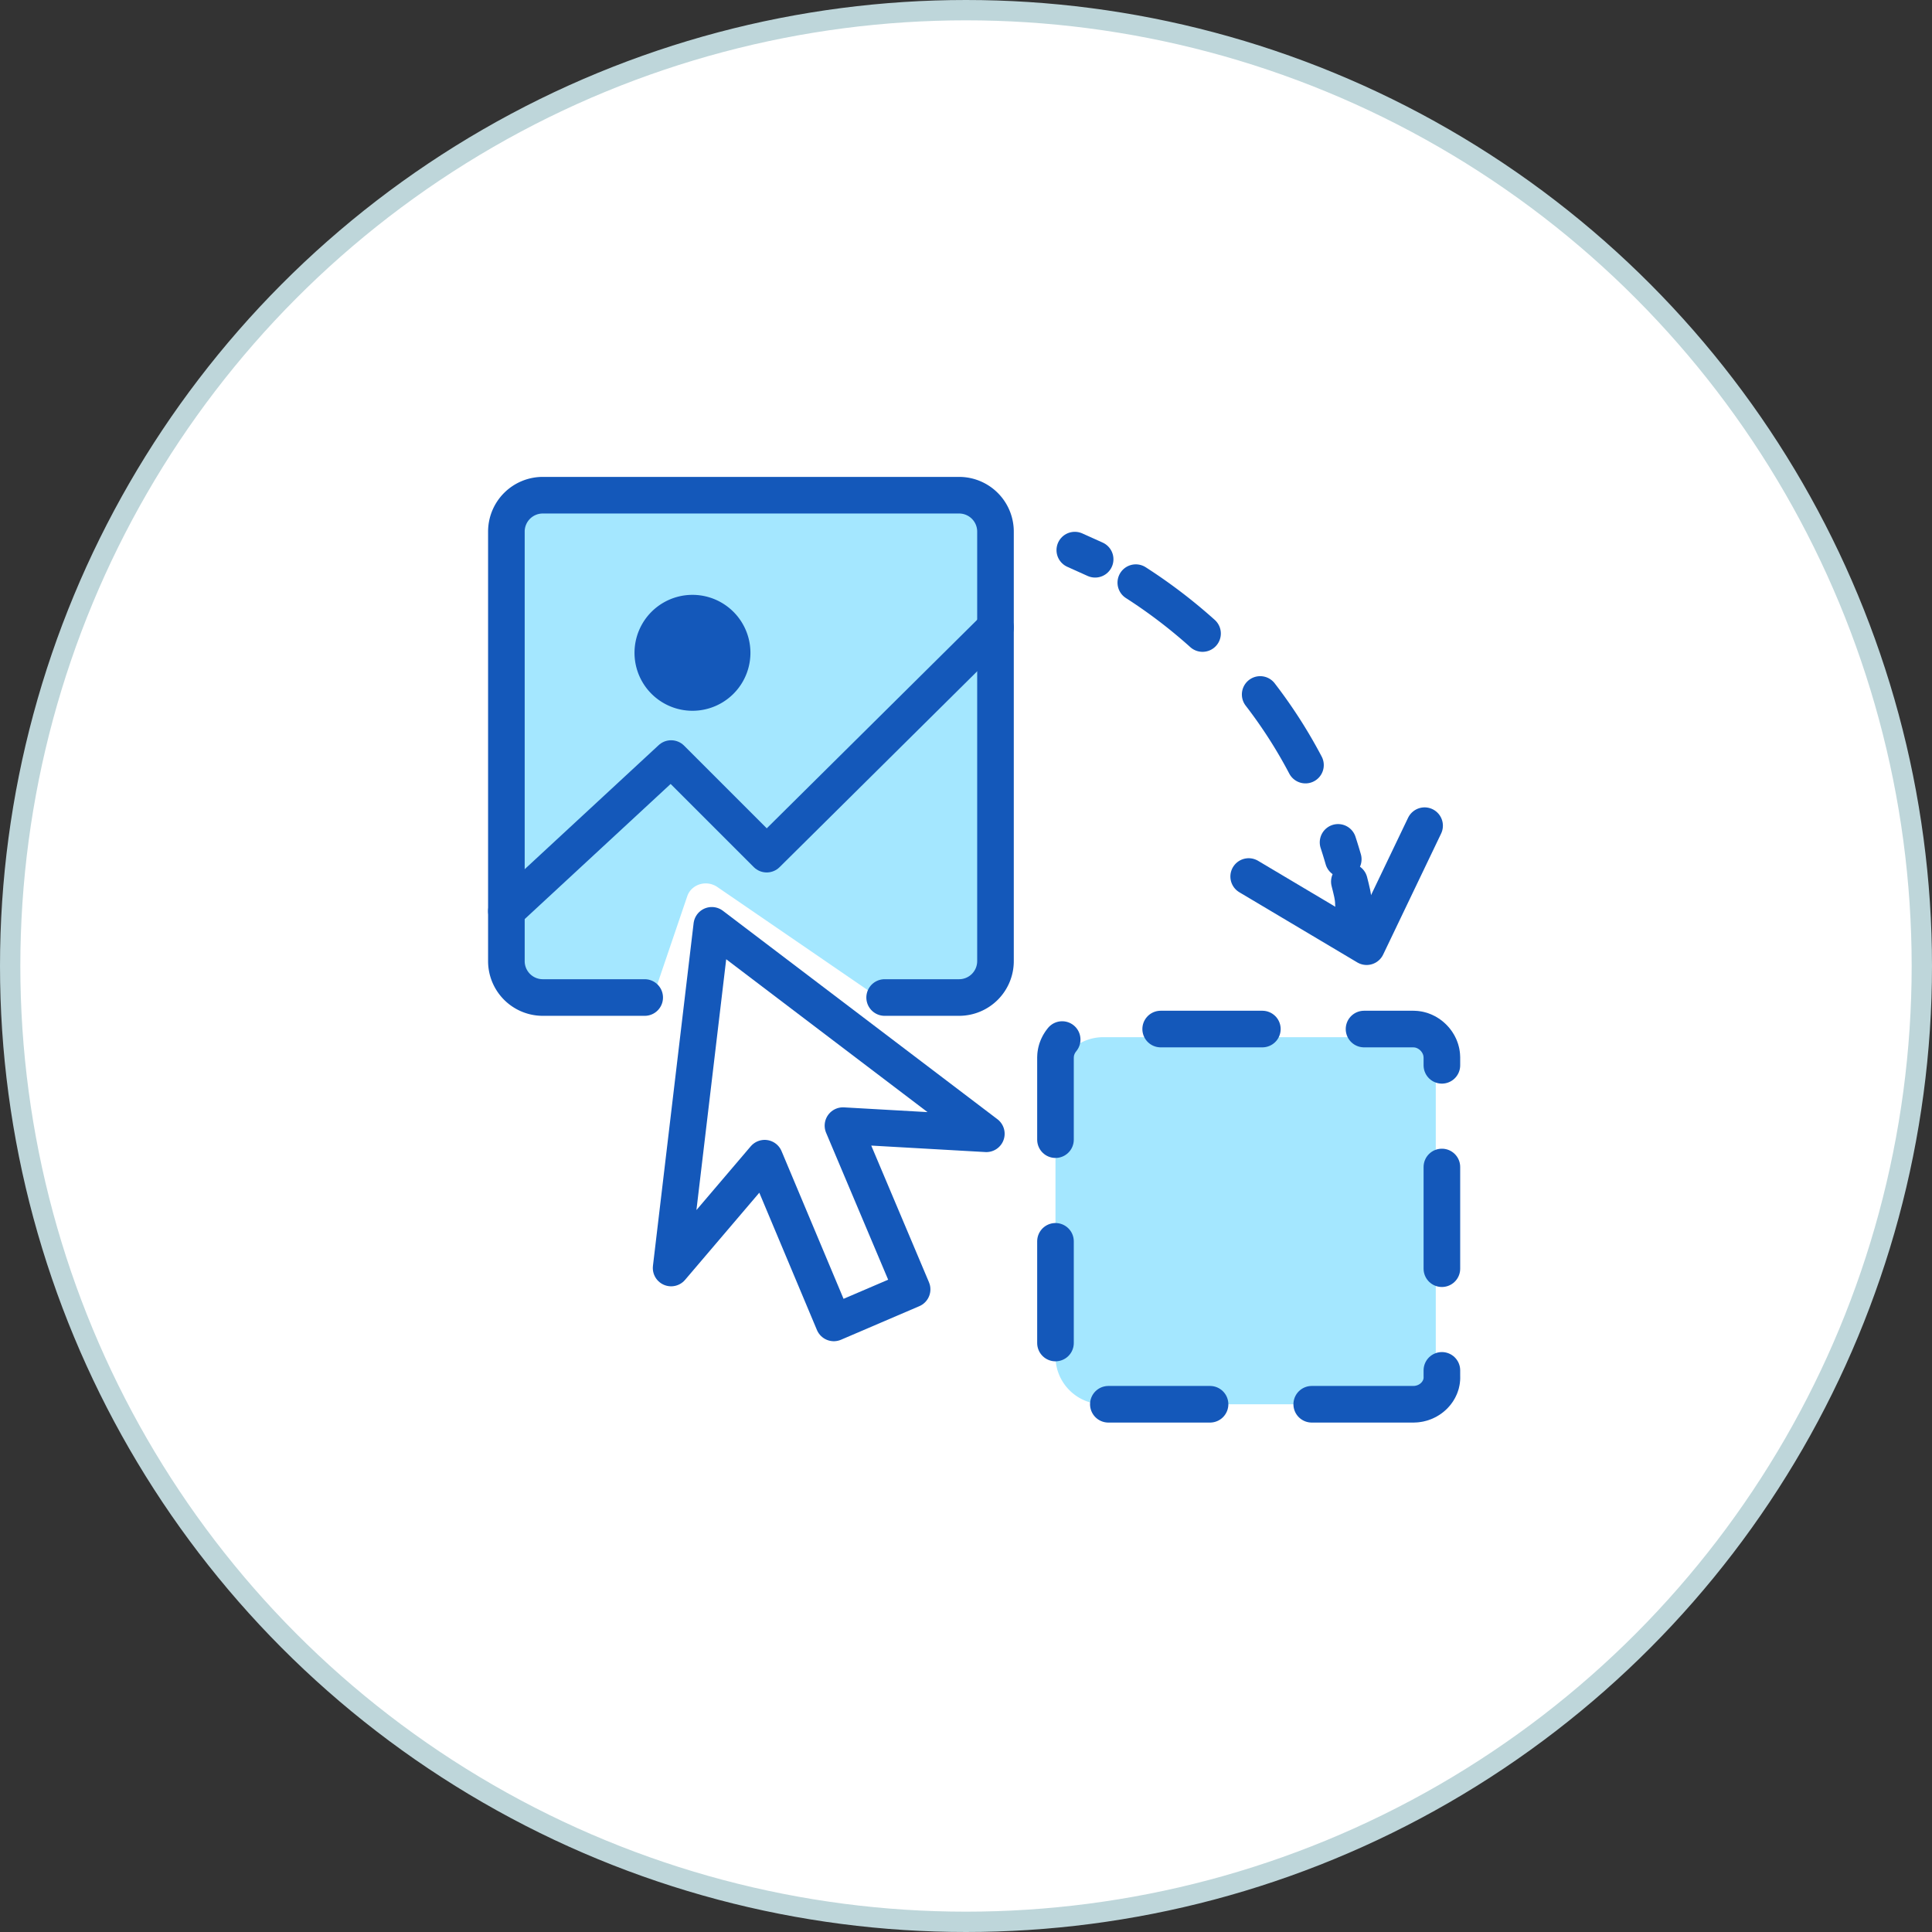
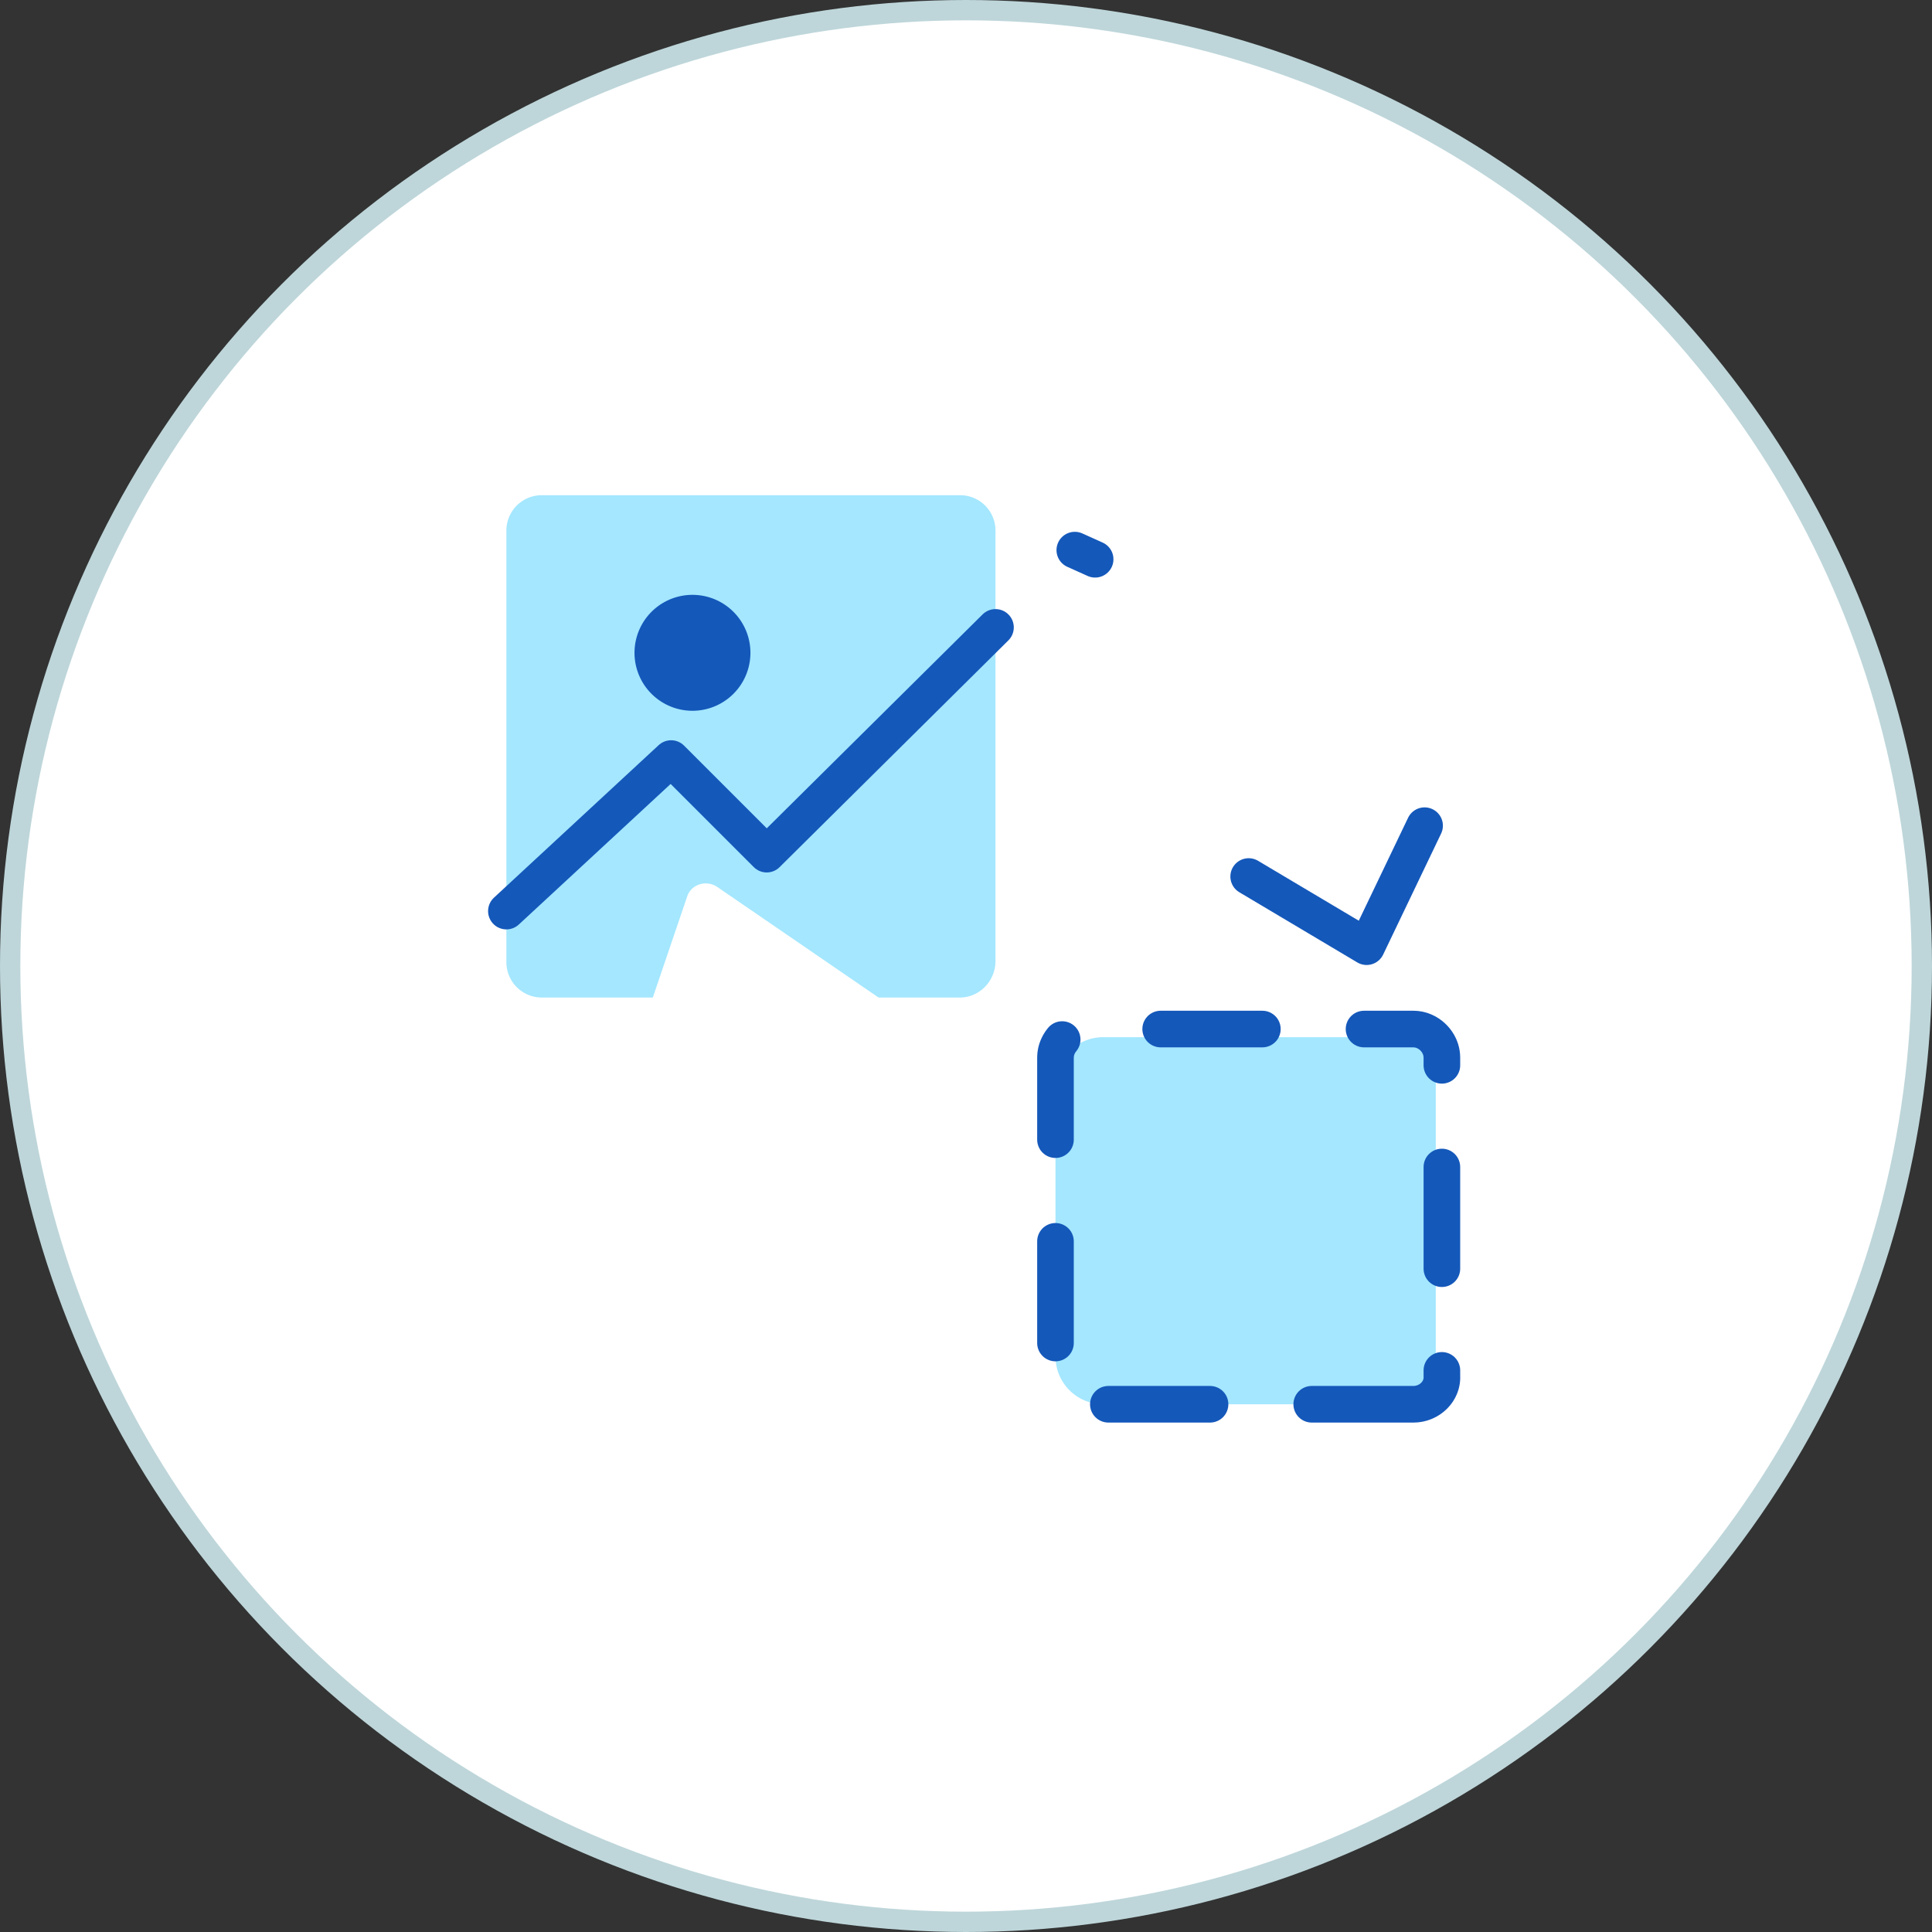
<svg xmlns="http://www.w3.org/2000/svg" width="95" height="95" fill="none">
  <rect width="100%" height="100%" fill="#333333" stroke="none" />
  <style>.B{stroke-miterlimit:10}.C{stroke:#1458ba}.D{stroke-width:1.8}.E{stroke-linecap:round}.F{stroke-linejoin:round}</style>
  <circle cx="47.5" cy="47.5" r="47" fill="#fff" stroke="#bed6da" />
  <g clip-path="url(#A)">
    <g fill="#a4e7ff">
      <path d="M47.2 49.05h-4l-7.95-5.45c-.55-.35-1.25-.1-1.45.45l-1.7 5h-5.45a1.74 1.74 0 0 1-1.75-1.75V26.1a1.74 1.74 0 0 1 1.75-1.75H47.2a1.74 1.74 0 0 1 1.75 1.75v21.15c0 1-.8 1.8-1.75 1.8zm21.05 20h-14a2.35 2.35 0 0 1-2.35-2.35V53.35A2.35 2.35 0 0 1 54.25 51h14a2.35 2.35 0 0 1 2.35 2.35v13.4c-.05 1.25-1.1 2.3-2.35 2.3z" />
    </g>
-     <path d="M31.7 49.05h-5a1.79 1.79 0 0 1-1.8-1.8v-21.1a1.79 1.79 0 0 1 1.8-1.8h20.45a1.79 1.79 0 0 1 1.8 1.8v21.1a1.79 1.79 0 0 1-1.8 1.8H43.5" class="B C D E F" />
    <path d="M34.05 34.95a2.85 2.85 0 1 0 0-5.7 2.85 2.85 0 1 0 0 5.7z" fill="#1458ba" />
    <g class="B C D E F">
      <path d="M48.95 30.85L37.7 42 33 37.3l-8.1 7.5" />
      <path d="M69.5 69.05H53.3c-.75 0-1.4-.65-1.4-1.4V52c0-.75.65-1.4 1.4-1.4h16.2c.75 0 1.4.65 1.4 1.4v15.65c.05.75-.6 1.4-1.4 1.4z" stroke-dasharray="5 5" />
    </g>
    <path d="M48.5 55.75l-7.05-.4 3.4 8.05L41 65.05l-3.4-8.1-4.6 5.4 2-16.85 13.5 10.25z" fill="#fff" />
    <g class="C D F">
-       <path d="M48.5 55.75l-7.05-.4 3.4 8.05L41 65.05l-3.4-8.1-4.6 5.4 2-16.85 13.5 10.25z" class="B" />
      <g class="E">
        <path d="M52.85 27.05l1 .45" />
-         <path d="M55.85 28.65a25.66 25.66 0 0 1 6 5.35c2.35 3 3.55 6 4.2 8.25" stroke-dasharray="4.13 4.13" />
-         <path d="M66.35 43.35c.1.4.2.75.2 1.1" />
        <path d="M61.4 43.1l5.8 3.45 2.85-5.95" class="B" />
      </g>
    </g>
  </g>
  <defs>
    <clipPath id="A">
      <path fill="#fff" transform="translate(23 22)" d="M0 0h50v50H0z" />
    </clipPath>
  </defs>
</svg>